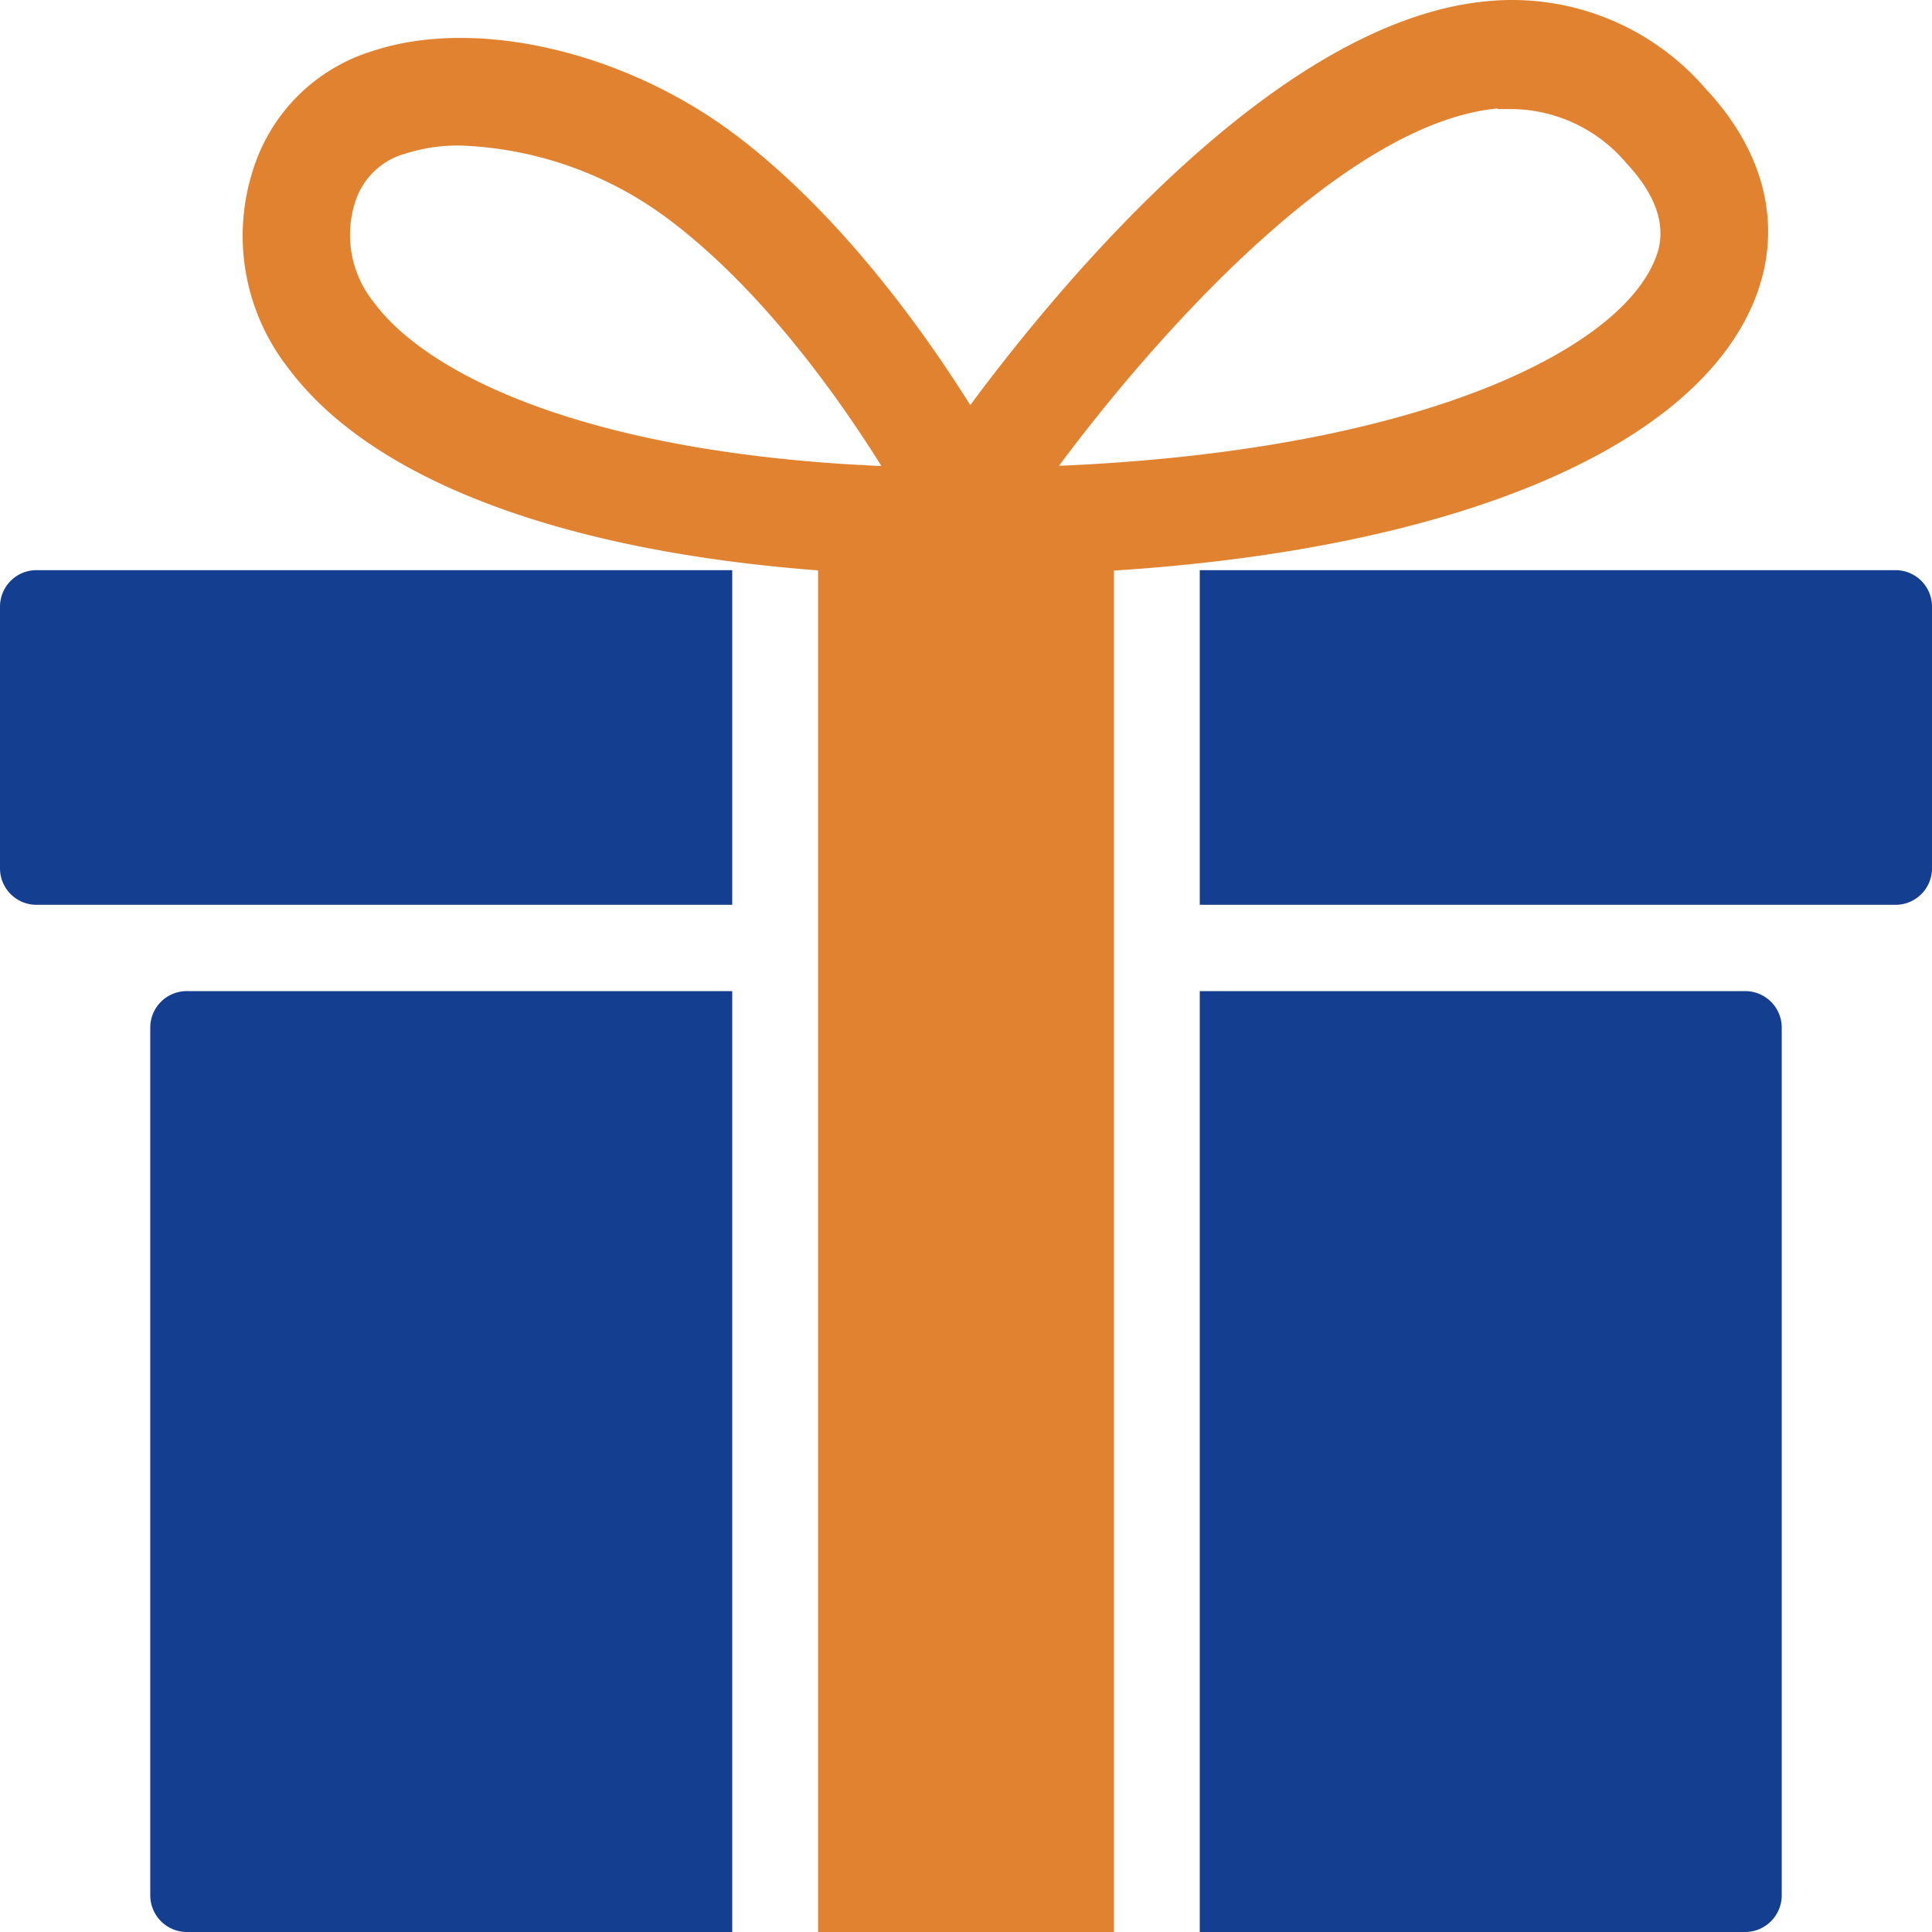
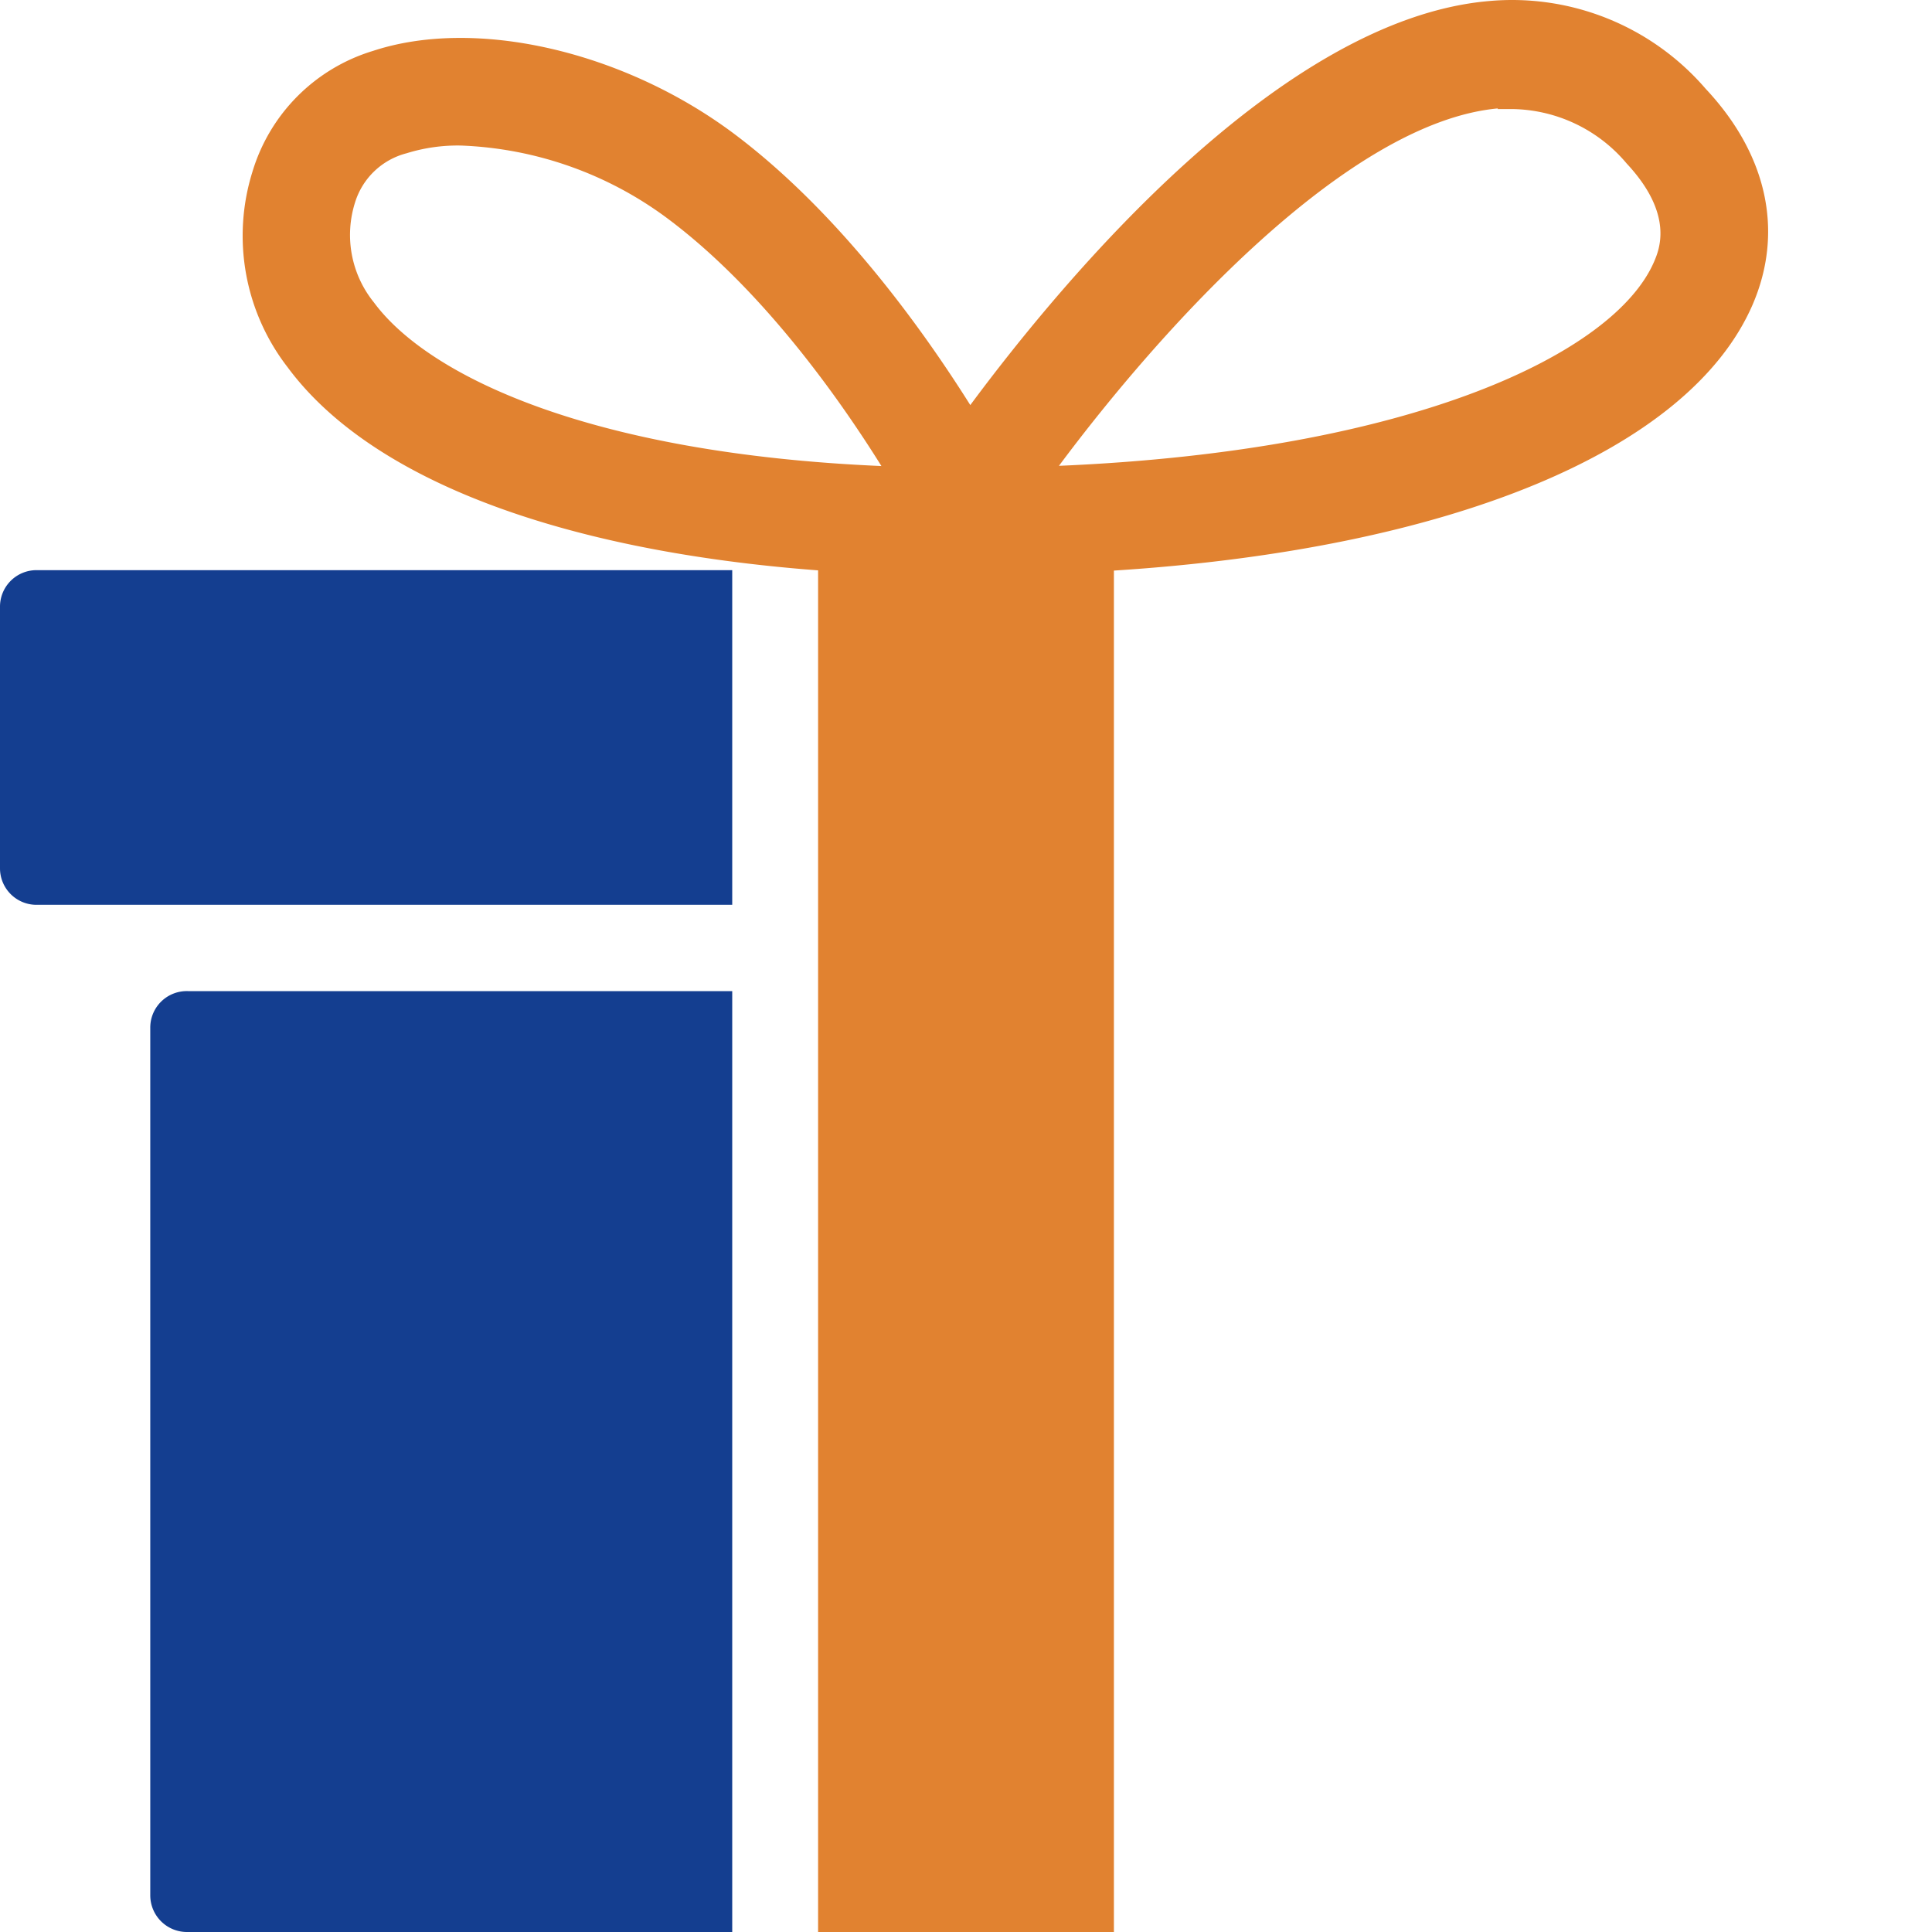
<svg xmlns="http://www.w3.org/2000/svg" id="Layer_1" data-name="Layer 1" viewBox="0 0 90 90">
  <defs>
    <style>.cls-1{fill:#e18230;}.cls-2{fill:#143e90;}</style>
  </defs>
  <title>avantages</title>
  <path class="cls-1" d="M16.76,13a10,10,0,0,0,1.64,9.11c3.86,5.22,12.7,8.55,24.71,9.46V95H56.89V31.58c15.65-1,26.79-5.57,29.75-12.38,1.47-3.4.69-7-2.18-10.06A11.9,11.9,0,0,0,74.35,5.05c-9.68.84-19.74,12.87-24.15,18.82-2.22-3.53-6.13-9-11.06-12.68C34,7.37,27.15,5.8,22.38,7.37A8.41,8.41,0,0,0,16.76,13Zm58-2.92q.33,0,.66,0a7.08,7.08,0,0,1,5.36,2.54C83,15,82.29,16.64,82.05,17.2,80.2,21.46,70.81,26,54.33,26.7c4.66-6.26,13.37-16,20.45-16.65ZM21.54,14.43a3.4,3.4,0,0,1,2.4-2.29,8,8,0,0,1,2.53-.36,17.18,17.18,0,0,1,9.67,3.43c4.36,3.27,7.93,8.31,9.92,11.5-13.63-.59-21.12-4.21-23.64-7.62A5,5,0,0,1,21.54,14.43Z" transform="translate(-5 -5)" />
  <path class="cls-2" d="M12,52.88V93.29A1.71,1.71,0,0,0,13.75,95H39.11V51.17H13.75A1.7,1.7,0,0,0,12,52.88Z" transform="translate(-5 -5)" />
-   <path class="cls-2" d="M88,93.29V52.88a1.7,1.7,0,0,0-1.71-1.71H60.89V95H86.25A1.71,1.71,0,0,0,88,93.29Z" transform="translate(-5 -5)" />
  <path class="cls-2" d="M6.71,47.15h32.4V31.56H6.71A1.7,1.7,0,0,0,5,33.27H5V45.44a1.7,1.7,0,0,0,1.71,1.71Z" transform="translate(-5 -5)" />
-   <path class="cls-2" d="M93.29,31.56H60.89V47.15h32.4A1.7,1.7,0,0,0,95,45.44h0V33.27a1.7,1.7,0,0,0-1.71-1.71Z" transform="translate(-5 -5)" />
</svg>